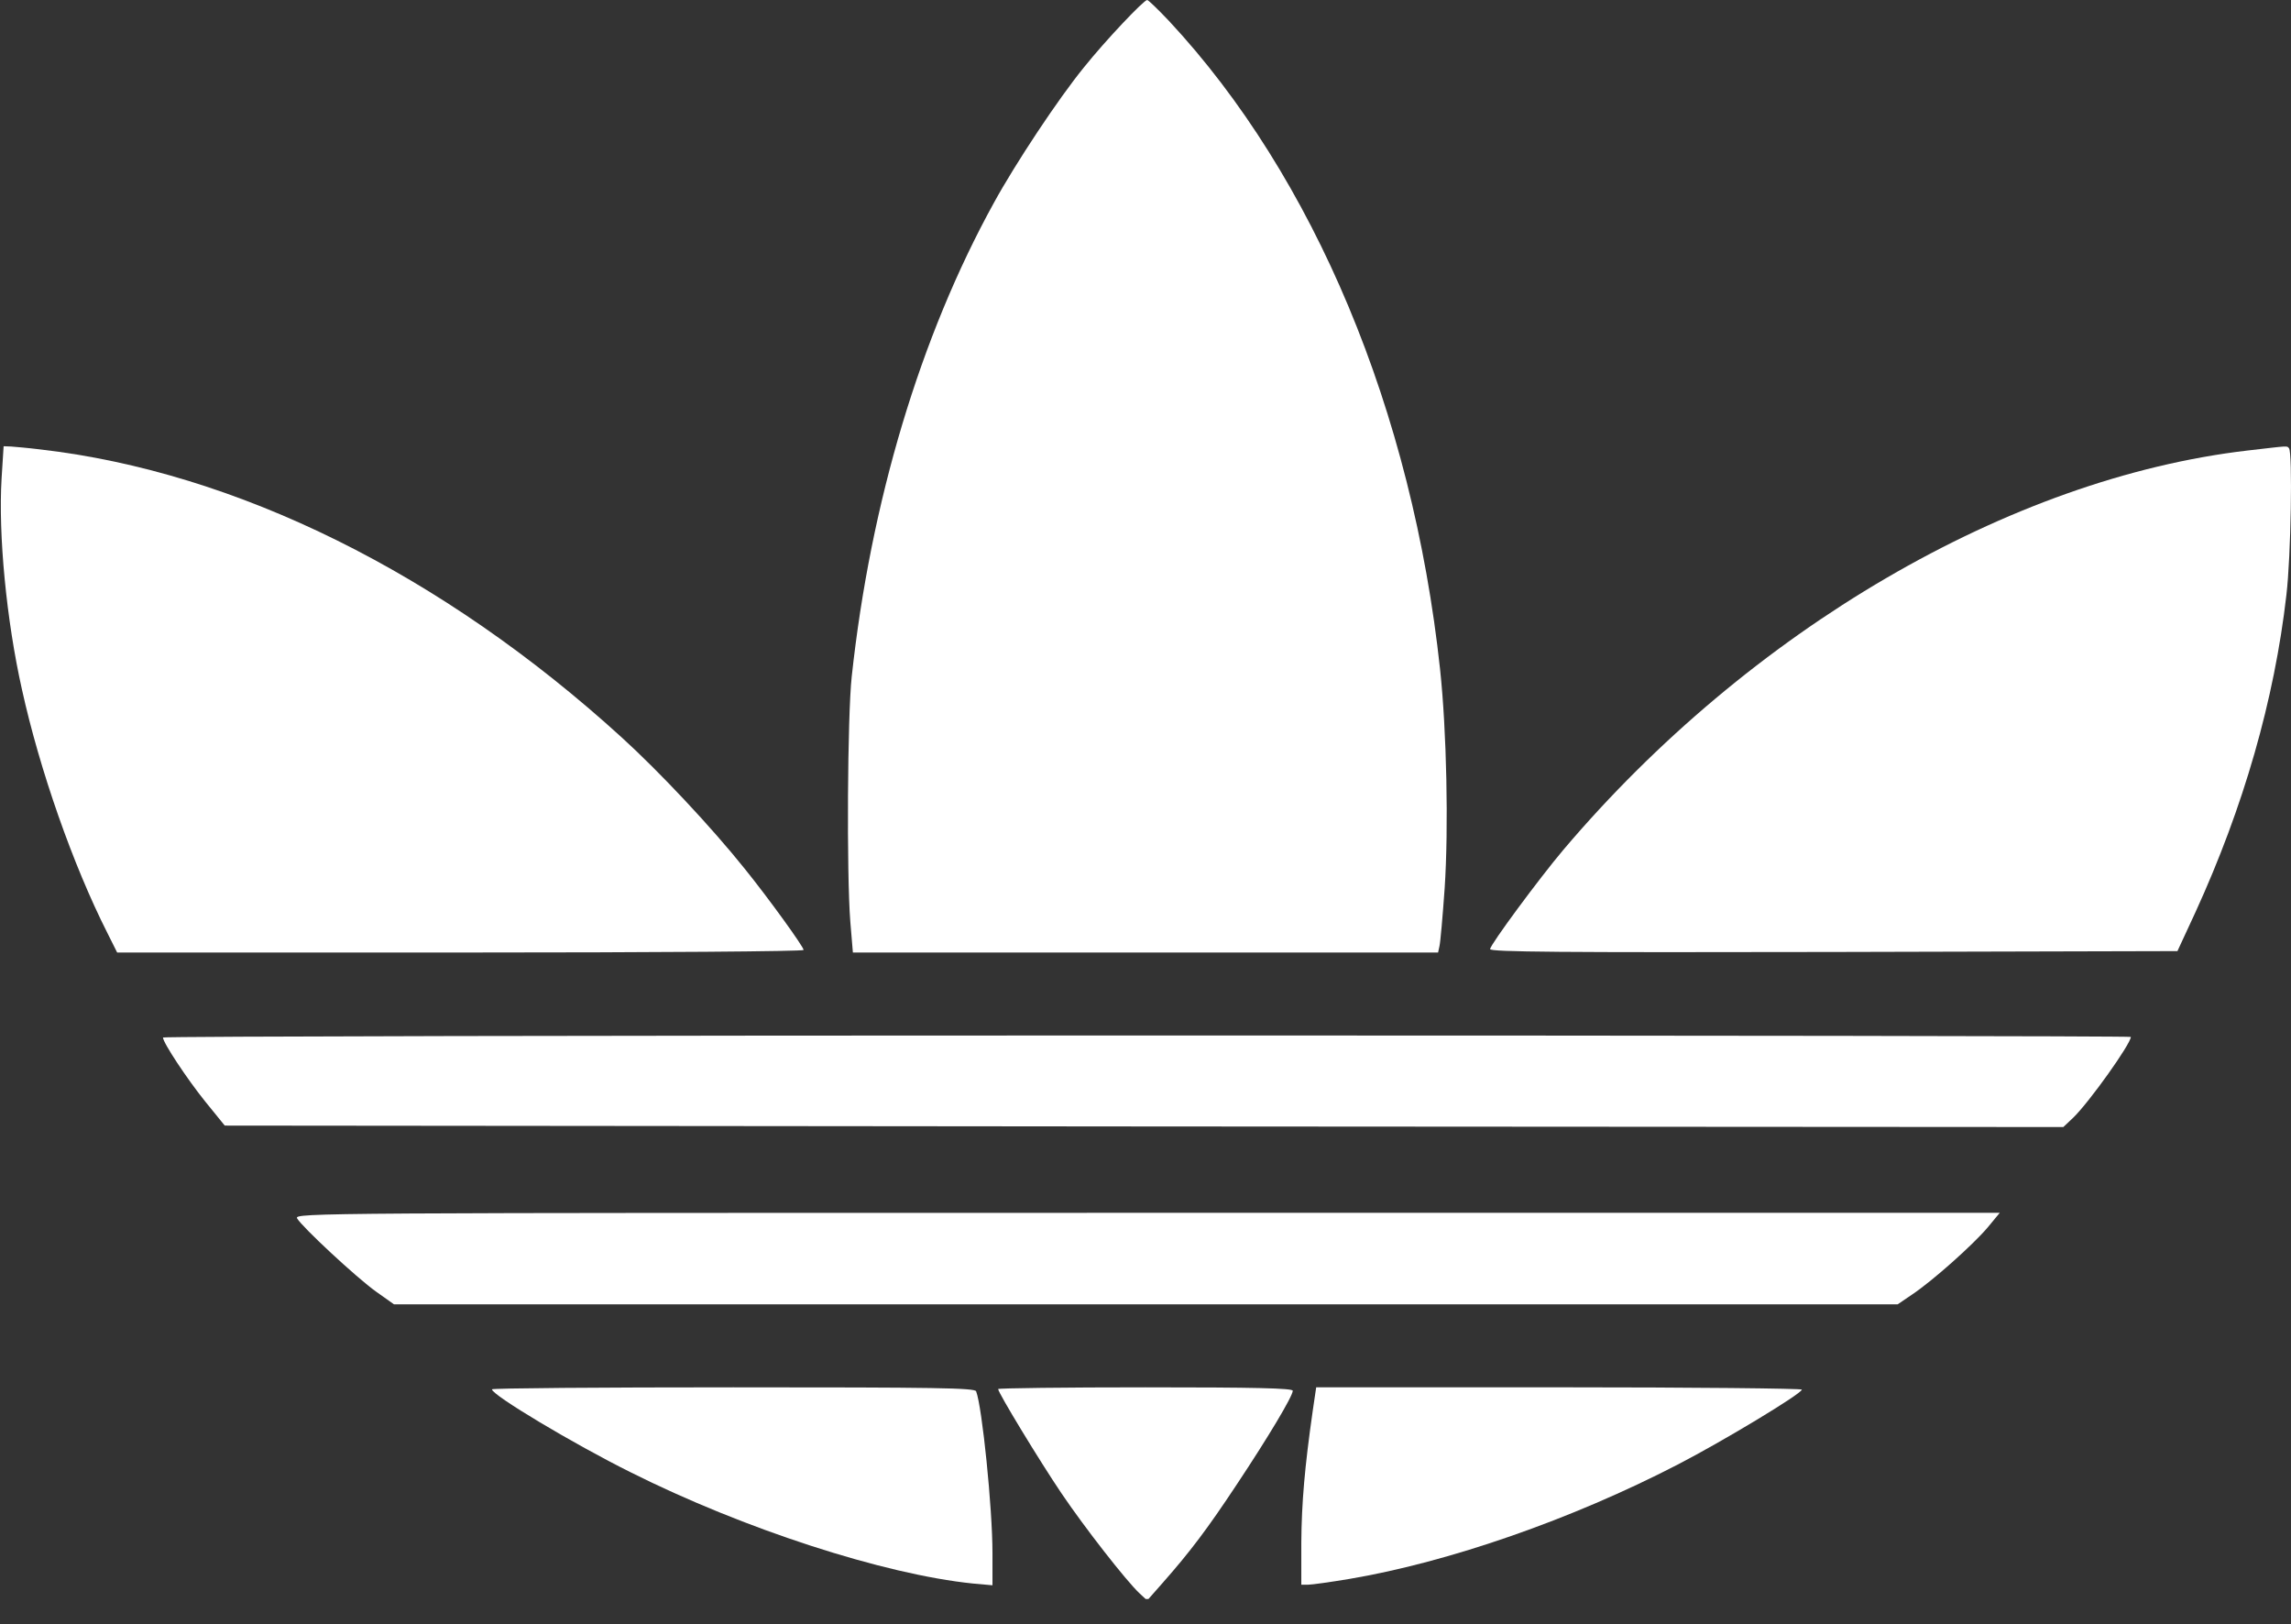
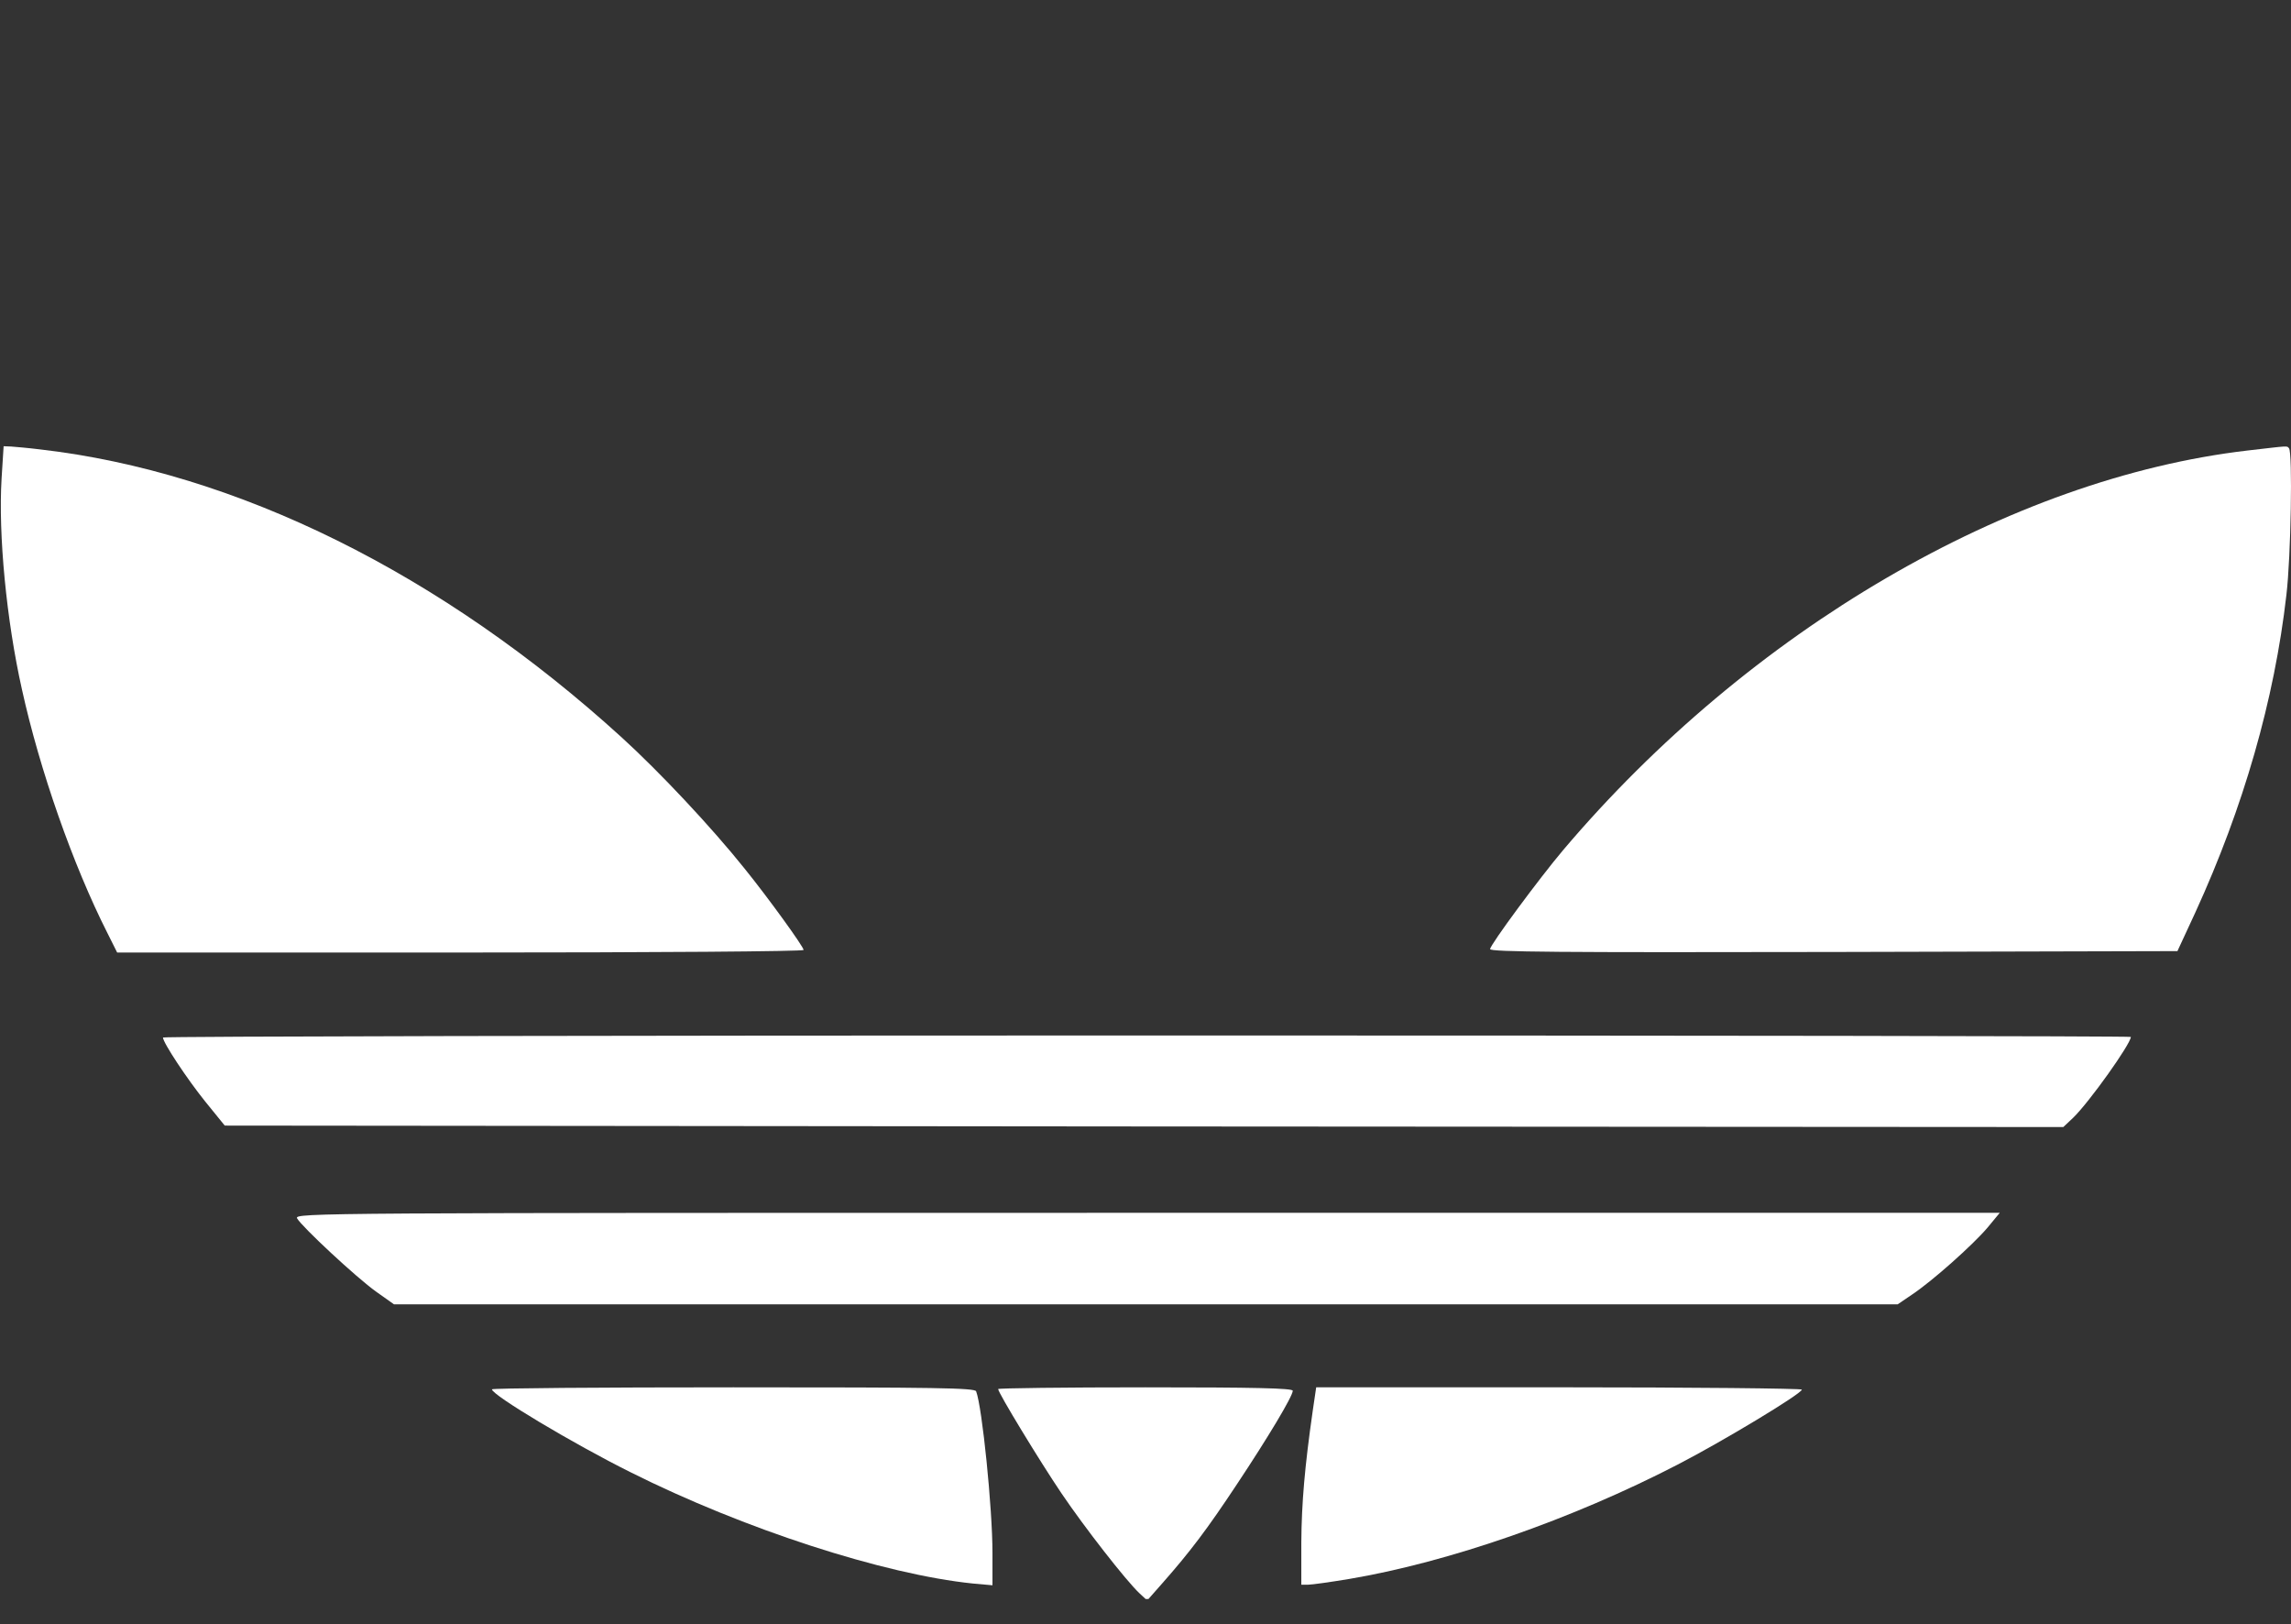
<svg xmlns="http://www.w3.org/2000/svg" width="79" height="56" viewBox="0 0 79 56" fill="none">
  <rect x="0" y="0" width="79" height="56" fill="#333333" stroke="none" />
  <g clip-path="url(#clip0_4191_216)">
-     <path d="M40.308 0.72C45.318 6.095 48.701 14.173 49.658 23.079C49.885 25.19 49.954 28.543 49.816 30.624C49.747 31.601 49.668 32.498 49.638 32.616L49.589 32.843H39.499H29.41L29.321 31.778C29.192 30.131 29.222 24.677 29.37 23.326C30.021 17.319 31.727 11.608 34.272 6.993C35.012 5.641 36.501 3.393 37.389 2.308C38.108 1.41 39.44 -7.62939e-05 39.558 -7.62939e-05C39.598 -7.62939e-05 39.933 0.325 40.308 0.72Z" fill="white" />
    <path d="M78.93 15.455C79.058 15.583 78.999 19.193 78.841 20.515C78.427 24.134 77.362 27.833 75.705 31.453L75.084 32.794L63.238 32.824C53.79 32.843 51.383 32.824 51.383 32.725C51.383 32.577 53.099 30.259 53.908 29.303C60.329 21.728 69.294 16.491 77.5 15.534C78.96 15.366 78.851 15.366 78.93 15.455Z" fill="white" />
    <path d="M1.377 15.495C8.163 16.274 15.244 19.785 21.438 25.426C22.74 26.61 24.535 28.523 25.679 29.953C26.508 30.979 27.711 32.646 27.711 32.755C27.711 32.804 22.651 32.843 15.876 32.843H4.04L3.705 32.173C2.511 29.815 1.367 26.541 0.756 23.769C0.223 21.392 -0.063 18.434 0.055 16.491L0.125 15.386L0.381 15.396C0.519 15.406 0.973 15.445 1.377 15.495Z" fill="white" />
    <path d="M73.477 35.753C73.477 35.989 72.046 38.002 71.484 38.544L71.149 38.86L39.45 38.84L7.75 38.81L7.07 37.972C6.458 37.212 5.62 35.95 5.62 35.773C5.62 35.733 20.888 35.703 39.548 35.703C58.209 35.703 73.477 35.723 73.477 35.753Z" fill="white" />
    <path d="M68.533 42.331C68.03 42.923 66.639 44.166 65.929 44.639L65.436 44.974H39.507H13.587L12.975 44.54C12.295 44.057 10.401 42.292 10.243 42.006C10.155 41.818 10.914 41.818 39.556 41.818H68.957L68.533 42.331Z" fill="white" />
    <path d="M62.133 47.913C62.133 48.051 59.401 49.699 57.852 50.498C54.213 52.381 49.972 53.861 46.52 54.443C45.869 54.551 45.238 54.64 45.109 54.64H44.873V53.18C44.883 51.819 44.991 50.566 45.267 48.643L45.386 47.834H53.759C58.365 47.834 62.133 47.874 62.133 47.913Z" fill="white" />
    <path d="M44.578 47.953C44.578 48.141 43.72 49.571 42.645 51.188C41.639 52.707 41.047 53.496 40.071 54.601L39.558 55.183L39.292 54.936C38.838 54.512 37.398 52.668 36.599 51.484C35.859 50.389 34.419 48.022 34.419 47.894C34.419 47.864 36.708 47.835 39.499 47.835C43.266 47.835 44.578 47.864 44.578 47.953Z" fill="white" />
    <path d="M33.66 47.973C33.868 48.515 34.223 52.007 34.223 53.545V54.66L33.552 54.6C30.475 54.285 25.642 52.717 21.746 50.764C19.764 49.778 16.963 48.101 16.963 47.904C16.963 47.864 20.71 47.835 25.287 47.835C32.28 47.835 33.621 47.854 33.66 47.973Z" fill="white" />
  </g>
  <defs>
    <clipPath id="clip0_4191_216">
      <rect width="79.001" height="55.133" fill="white" transform="matrix(-1 0 0 1 79 -0)" />
    </clipPath>
  </defs>
</svg>